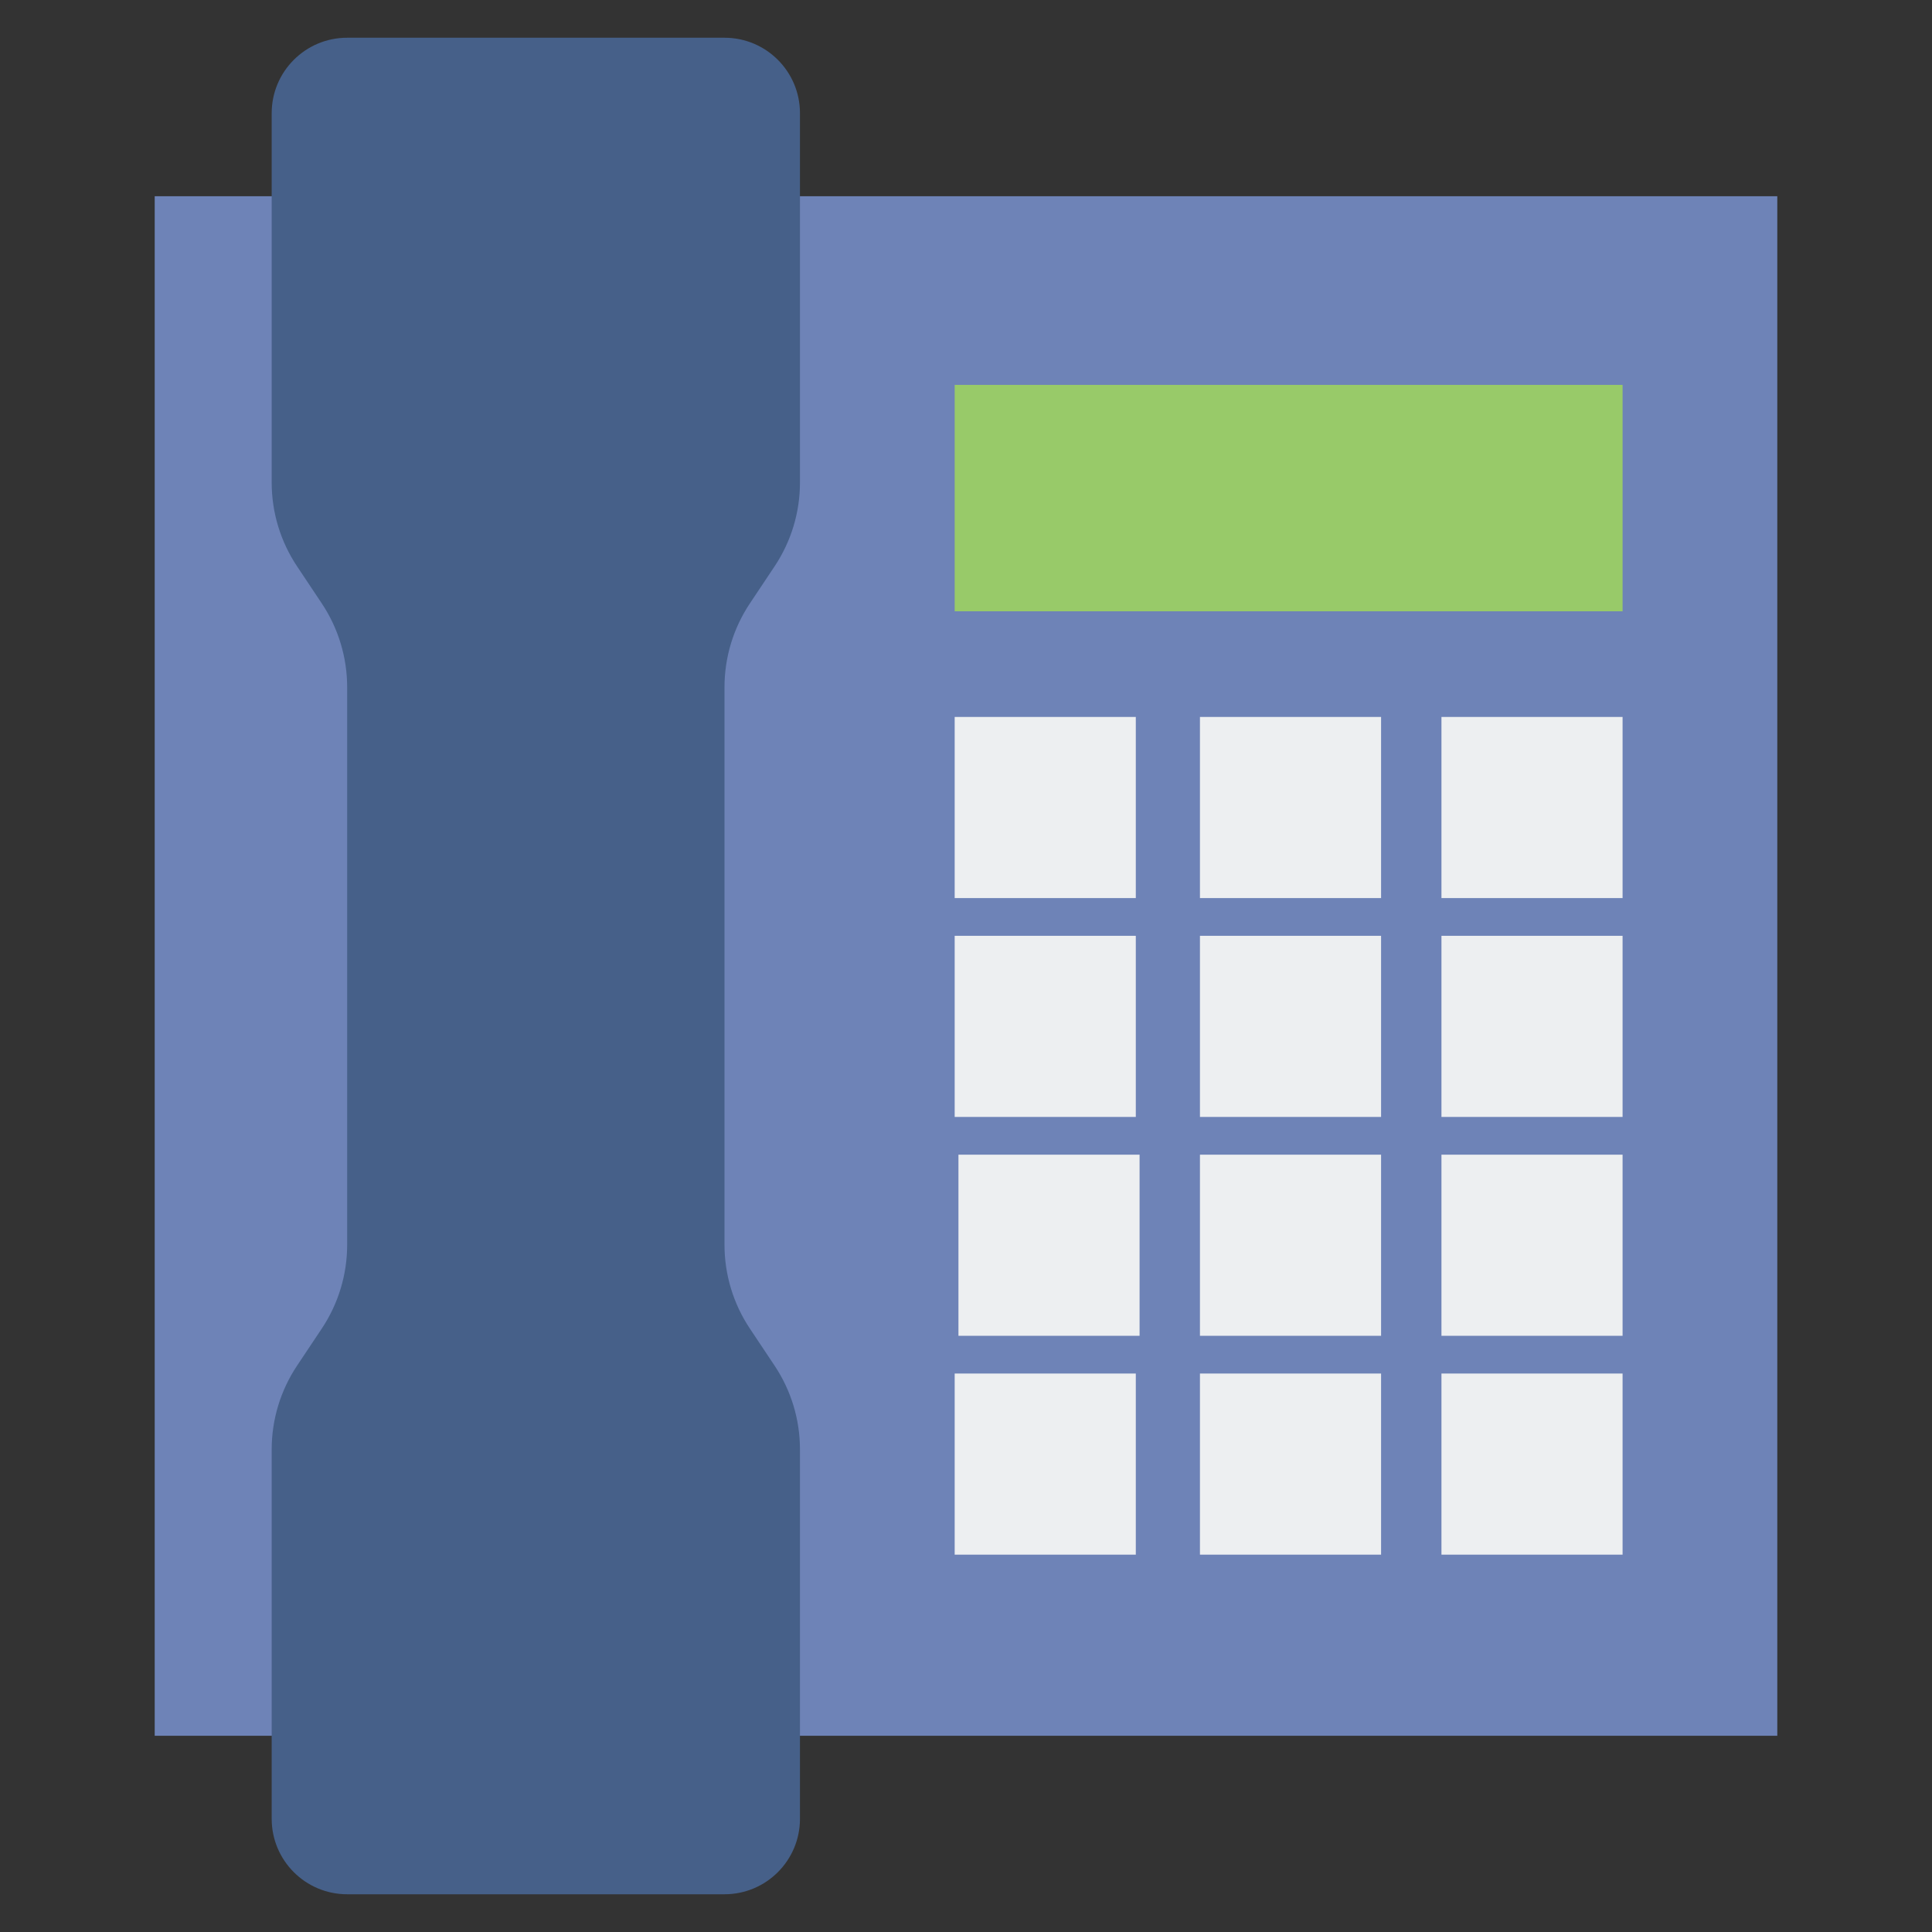
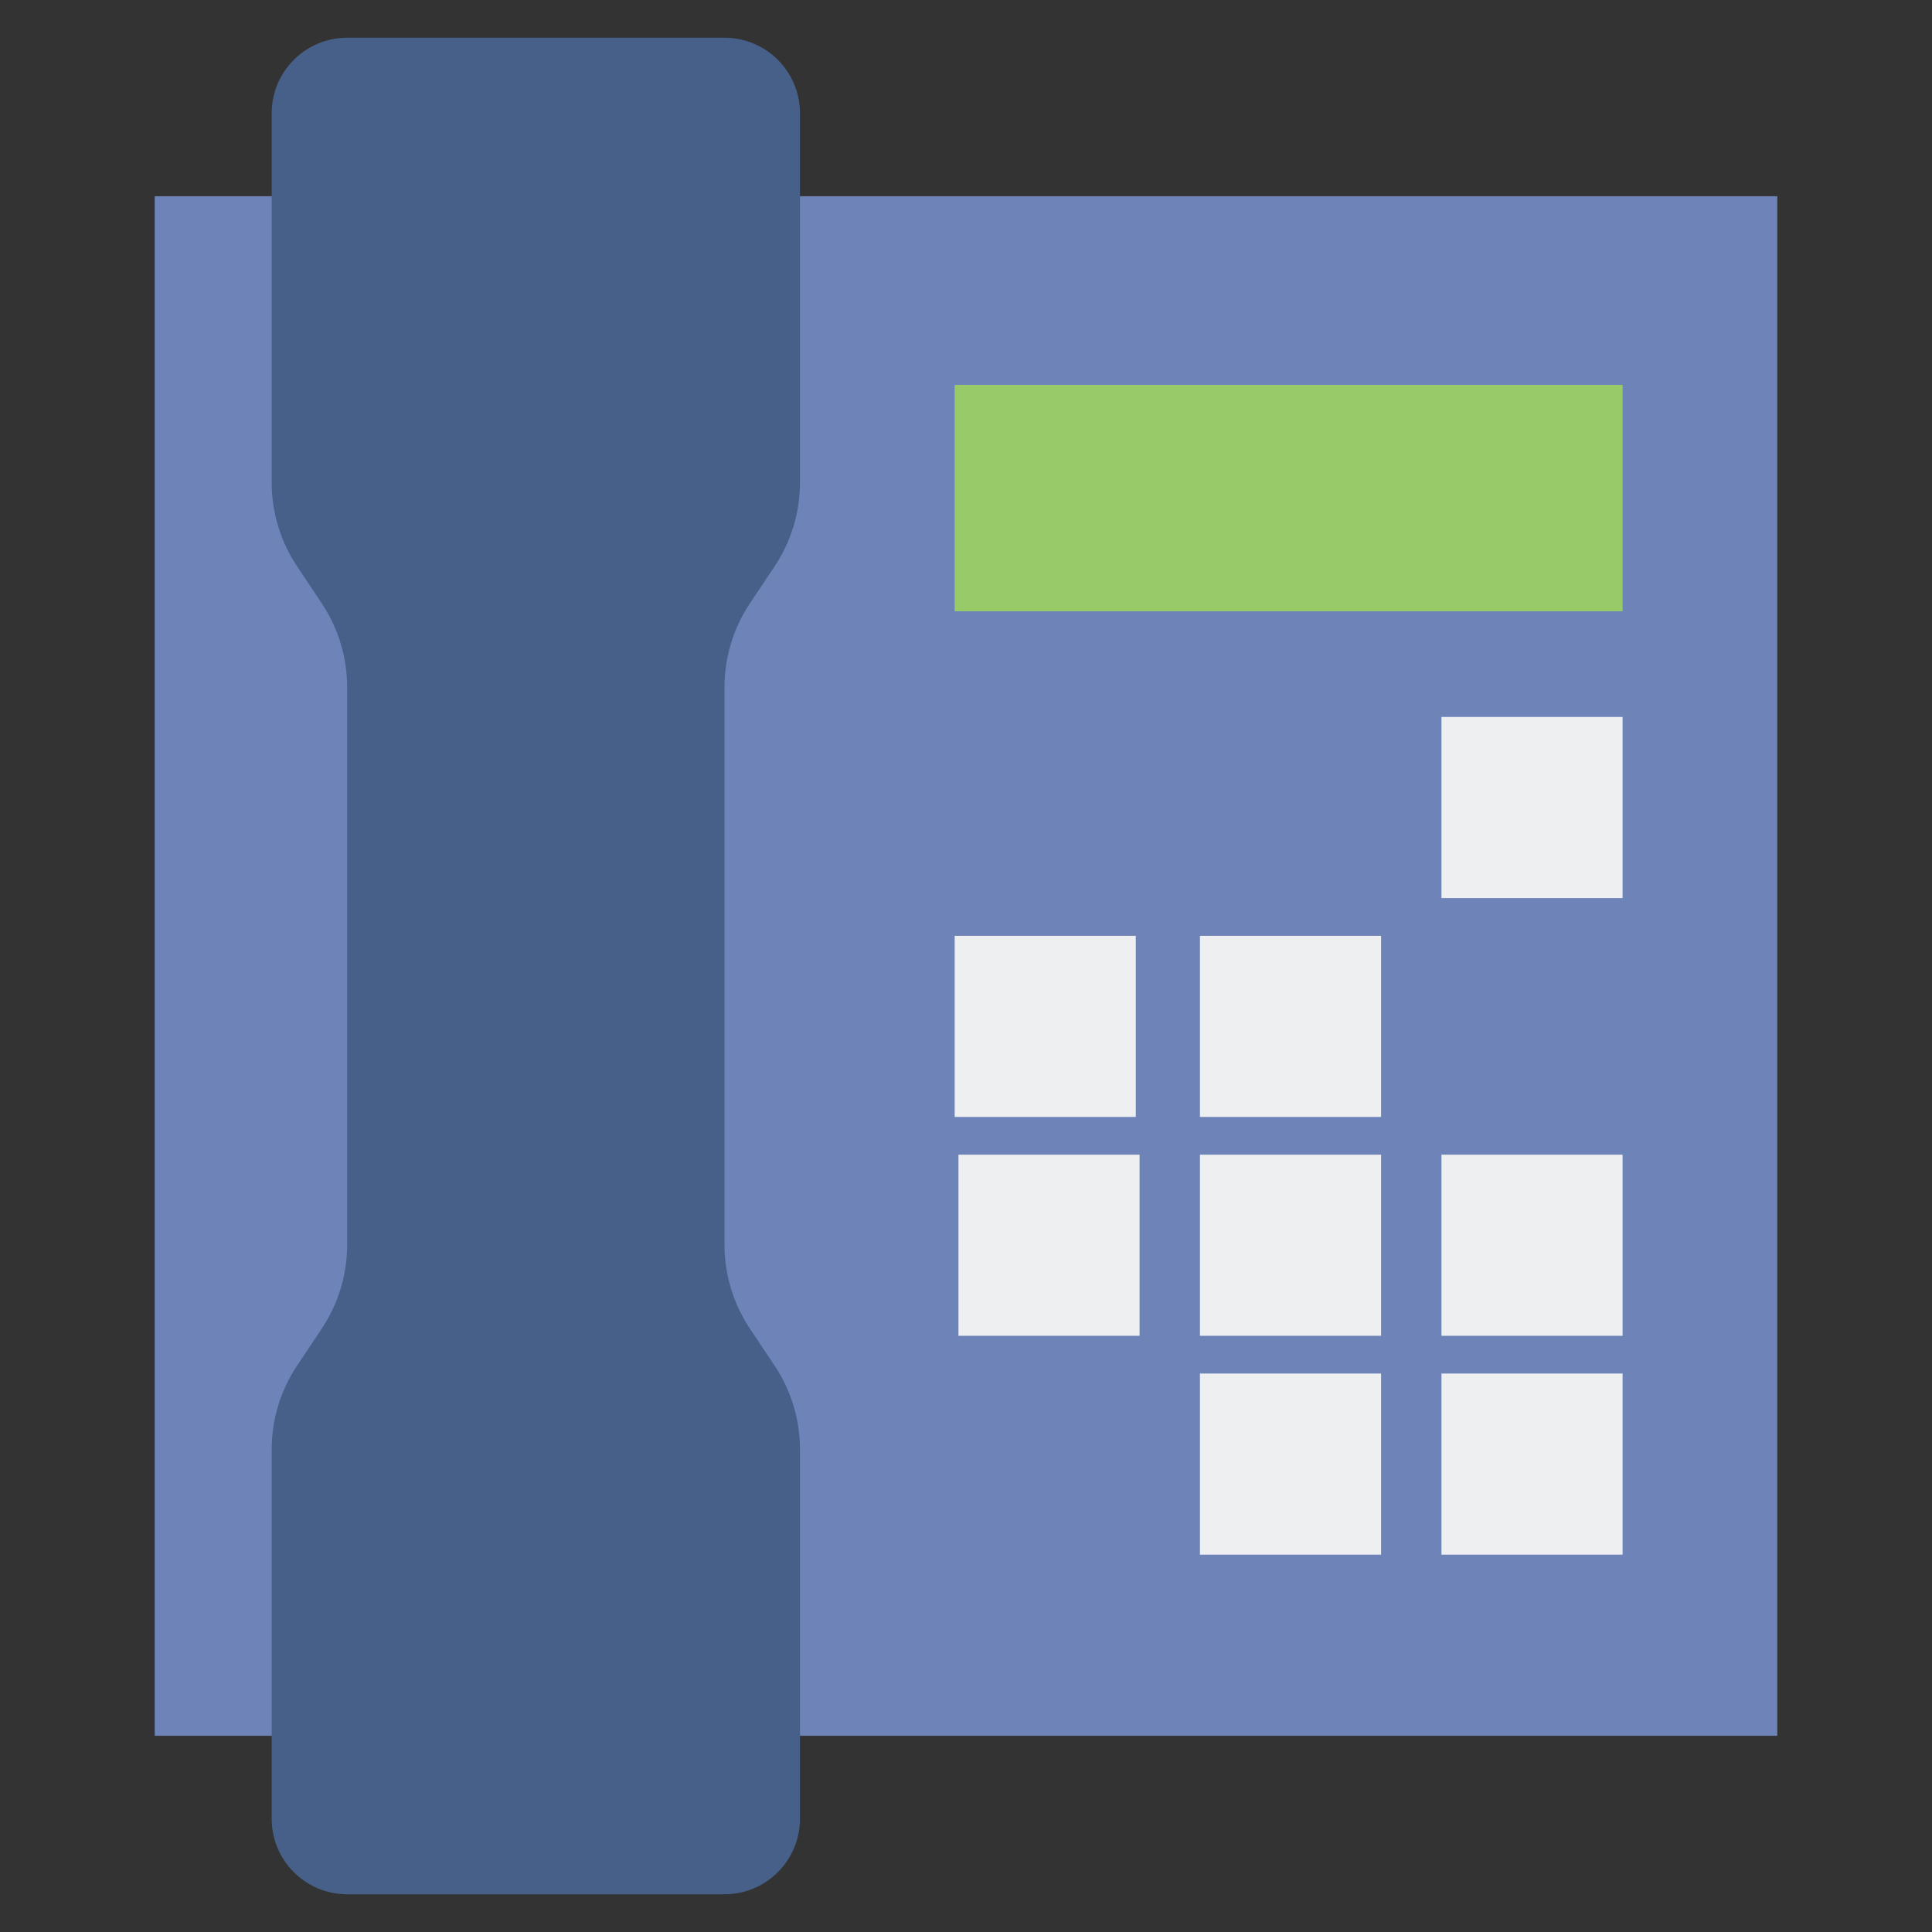
<svg xmlns="http://www.w3.org/2000/svg" id="Layer_2" height="512" viewBox="0 0 512 512" width="512">
  <rect x="0" y="0" width="512" height="512" fill="#333333" stroke="none" />
  <g>
    <g>
      <path d="m41 52h430v408h-430z" fill="#6e83b7" />
    </g>
    <g>
      <path d="m253 102h177v60h-177z" fill="#98ca69" />
    </g>
    <g>
      <g>
-         <path d="m253 190h48v48h-48z" fill="#edeff1" />
-       </g>
+         </g>
      <g>
-         <path d="m318 190h48v48h-48z" fill="#edeff1" />
-       </g>
+         </g>
      <g>
        <path d="m382 190h48v48h-48z" fill="#edeff1" />
      </g>
      <g>
        <path d="m253 248h48v48h-48z" fill="#edeff1" />
      </g>
      <g>
        <path d="m318 248h48v48h-48z" fill="#edeff1" />
      </g>
      <g>
-         <path d="m382 248h48v48h-48z" fill="#edeff1" />
+         <path d="m382 248h48h-48z" fill="#edeff1" />
      </g>
      <g>
        <path d="m254 306h48v48h-48z" fill="#edeff1" />
      </g>
      <g>
        <path d="m318 306h48v48h-48z" fill="#edeff1" />
      </g>
      <g>
        <path d="m382 306h48v48h-48z" fill="#edeff1" />
      </g>
      <g>
-         <path d="m253 364h48v48h-48z" fill="#edeff1" />
-       </g>
+         </g>
      <g>
        <path d="m318 364h48v48h-48z" fill="#edeff1" />
      </g>
      <g>
        <path d="m382 364h48v48h-48z" fill="#edeff1" />
      </g>
    </g>
    <g>
      <path d="m212 127.889v-97.889c0-11.046-8.954-20-20-20h-100c-11.046 0-20 8.954-20 20v97.889c0 7.897 2.338 15.617 6.718 22.188l6.564 9.846c4.38 6.571 6.718 14.291 6.718 22.188v147.778c0 7.897-2.338 15.617-6.718 22.188l-6.564 9.846c-4.38 6.571-6.718 14.291-6.718 22.188v97.889c0 11.046 8.954 20 20 20h100c11.046 0 20-8.954 20-20v-97.889c0-7.897-2.338-15.617-6.718-22.188l-6.564-9.846c-4.38-6.571-6.718-14.291-6.718-22.188v-147.778c0-7.897 2.338-15.617 6.718-22.188l6.564-9.846c4.38-6.571 6.718-14.291 6.718-22.188z" fill="#466089" />
    </g>
  </g>
</svg>